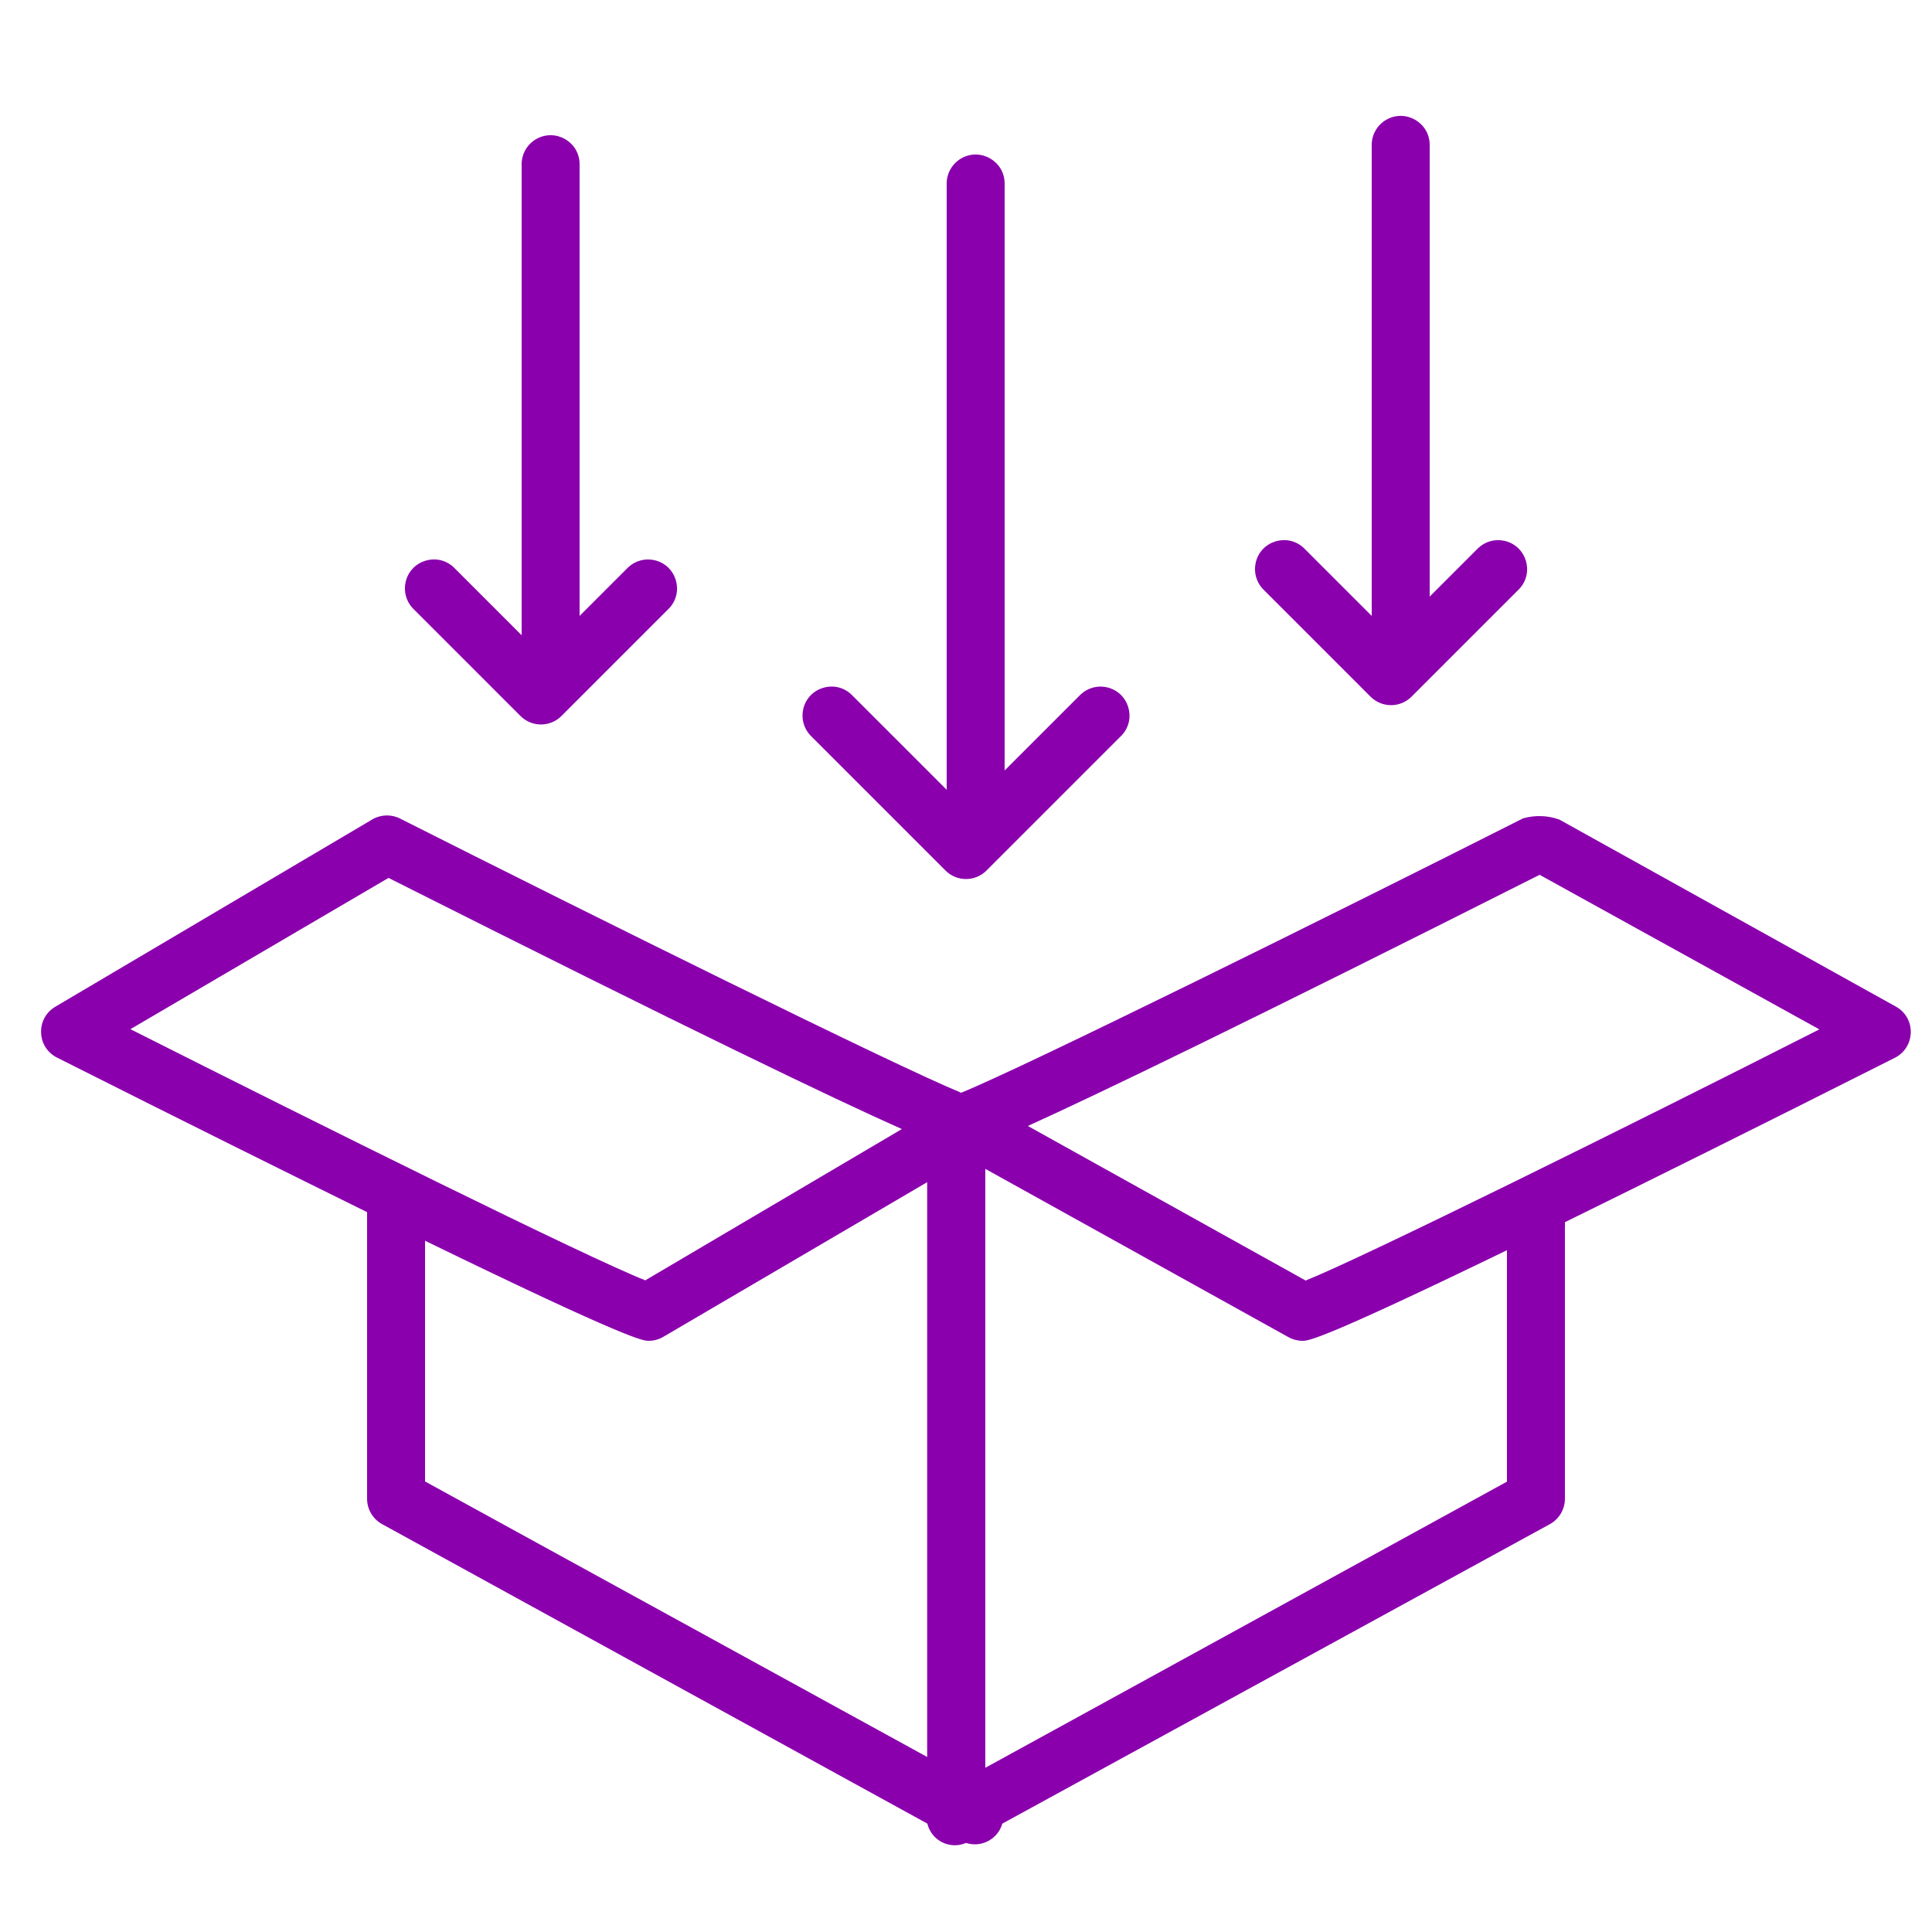
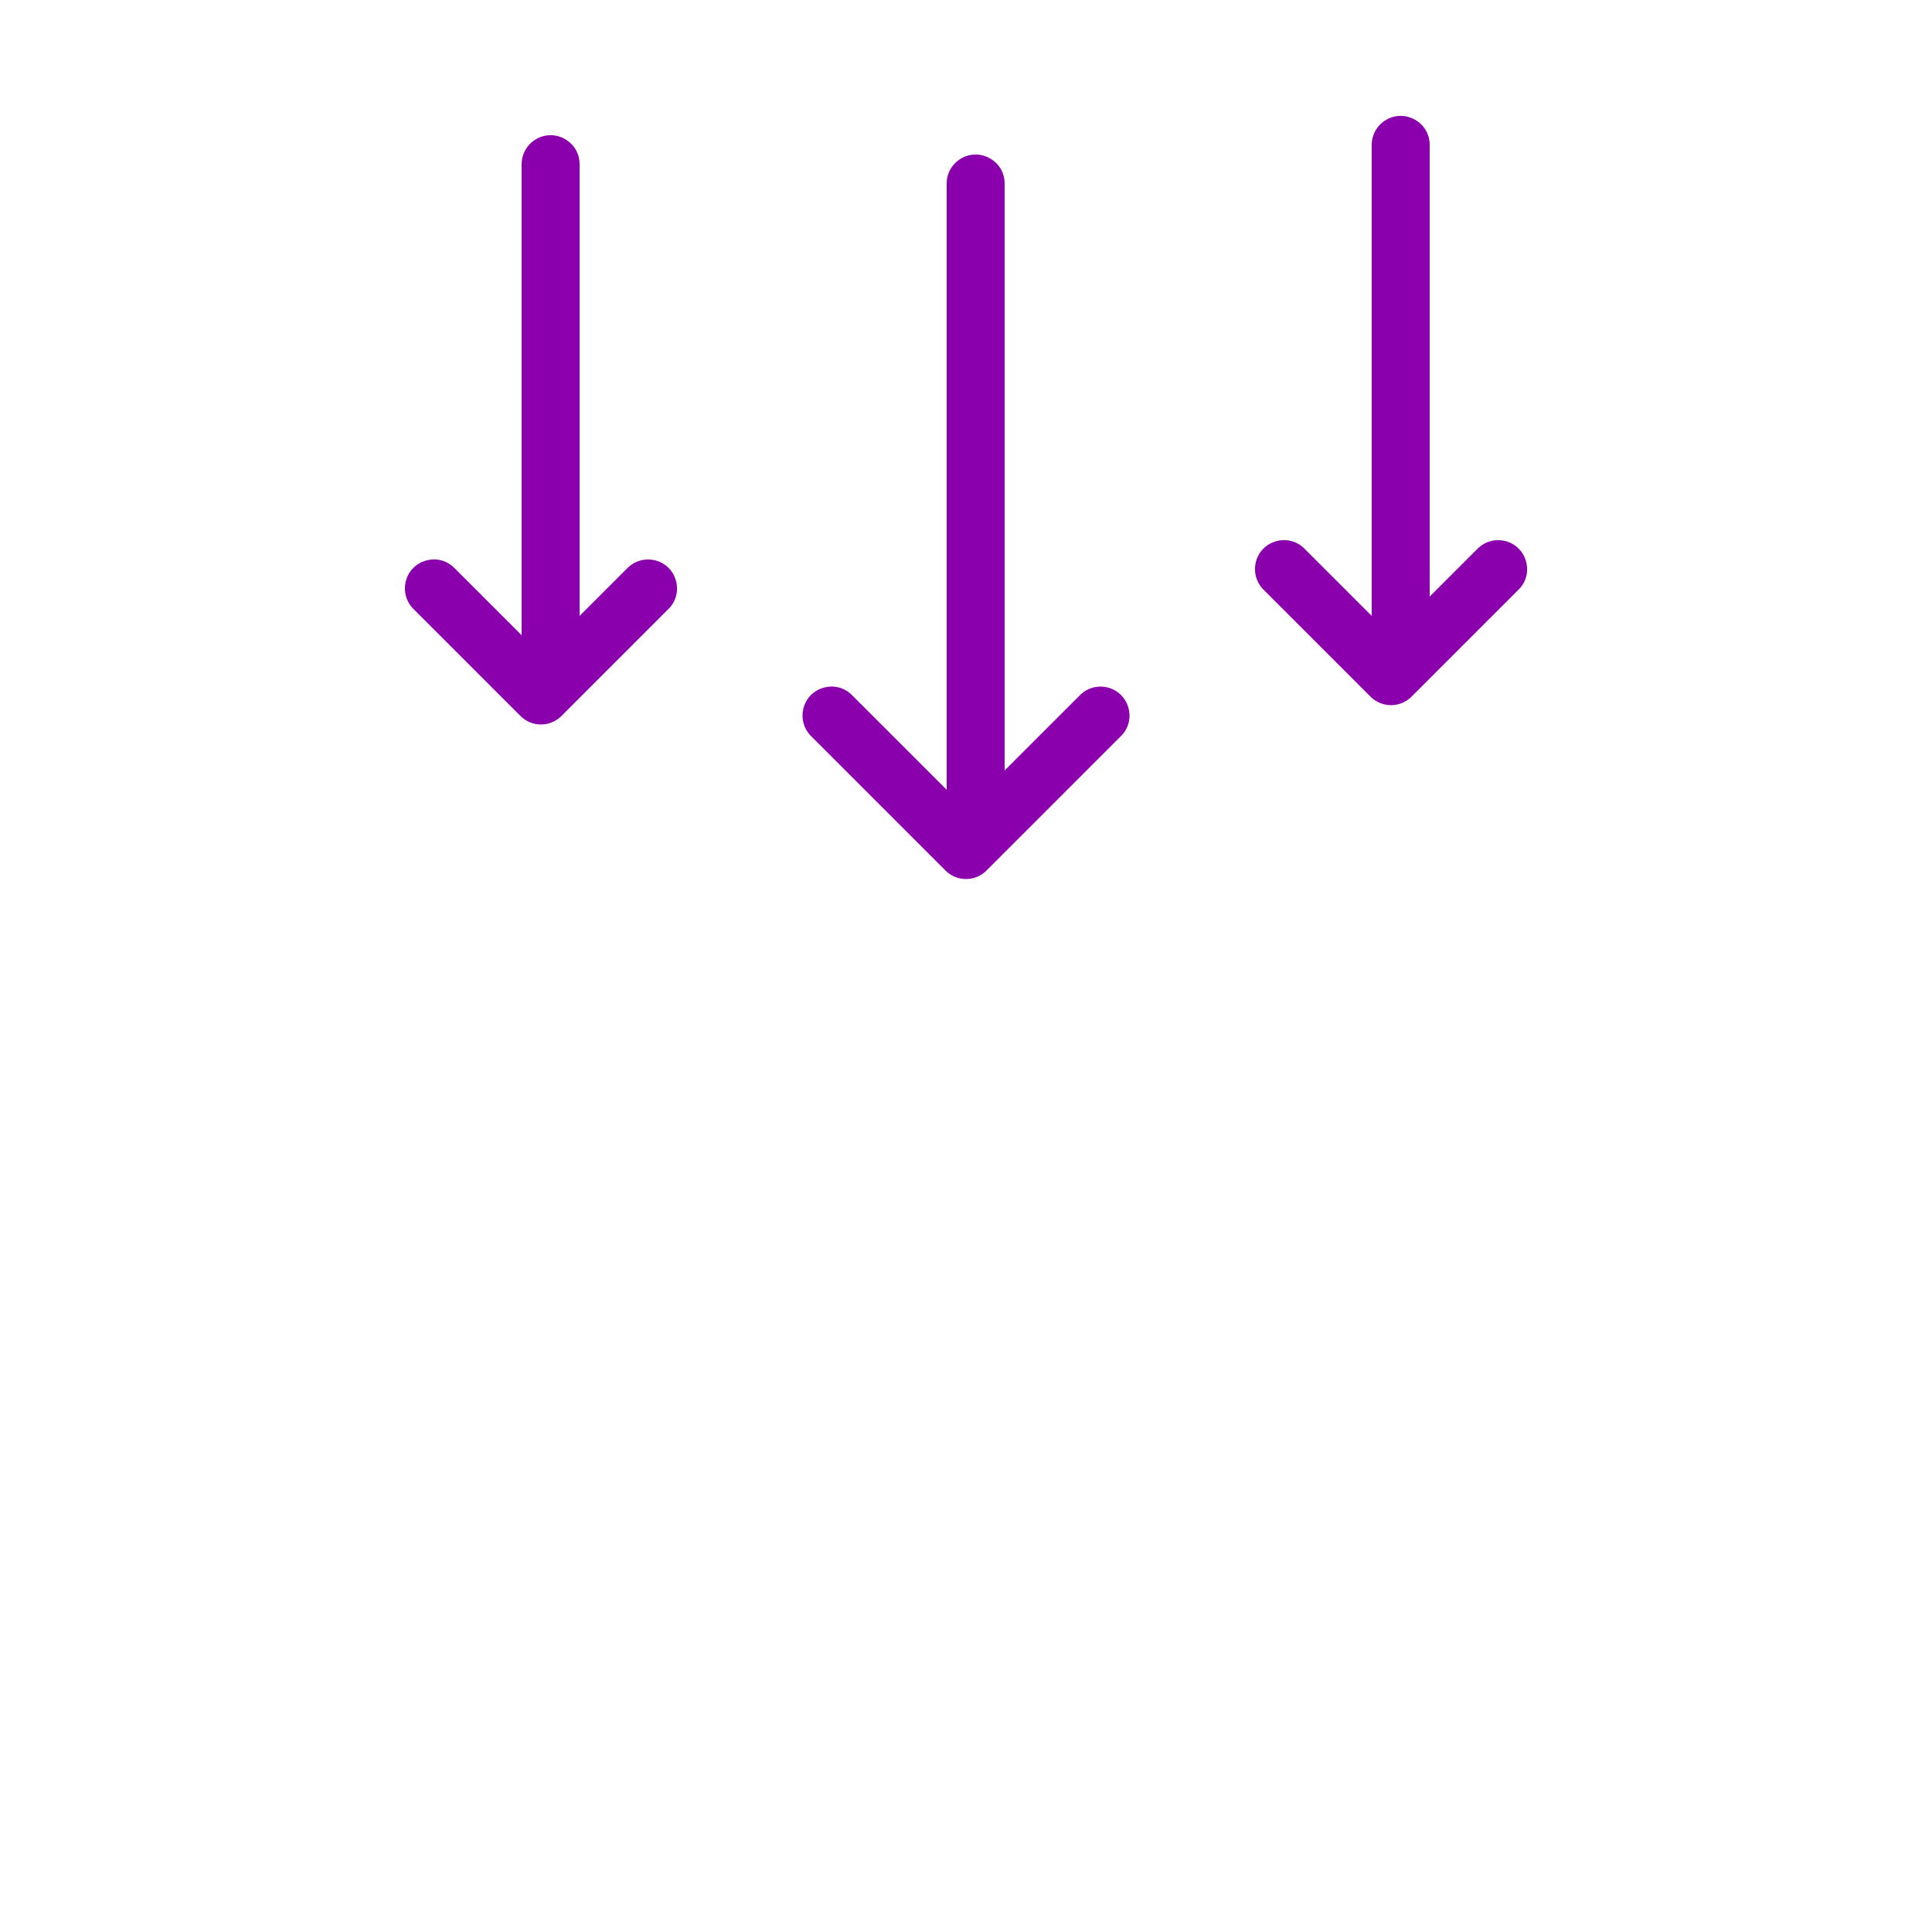
<svg xmlns="http://www.w3.org/2000/svg" viewBox="5950 4950 100 100" width="100" height="100" data-guides="{&quot;vertical&quot;:[],&quot;horizontal&quot;:[]}">
-   <path fill="#8a00ad" stroke="none" fill-opacity="1" stroke-width="1" stroke-opacity="1" color="rgb(51, 51, 51)" fill-rule="evenodd" font-size-adjust="none" id="tSvgf95c6751bb" title="Path 1" d="M 6048.11 5002.09 C 6042.31 4998.867 6036.51 4995.643 6030.71 4992.42C 6030.105 4992.203 6029.447 4992.182 6028.83 4992.36C 6018.93 4997.36 6003.07 5005.21 5999.75 5006.56C 5996.35 5005.17 5980.58 4997.35 5970.75 4992.39C 5970.301 4992.146 5969.759 4992.146 5969.31 4992.39C 5963.827 4995.63 5958.343 4998.87 5952.86 5002.11C 5951.867 5002.699 5951.883 5004.142 5952.89 5004.708C 5952.91 5004.719 5952.93 5004.73 5952.95 5004.74C 5959.7 5008.14 5964.95 5010.74 5969 5012.74C 5969 5017.683 5969 5022.627 5969 5027.57C 5968.998 5028.12 5969.298 5028.626 5969.78 5028.89C 5979.187 5034.057 5988.593 5039.223 5998 5044.39C 5998.211 5045.272 5999.167 5045.75 6000 5045.39C 6000.797 5045.649 6001.649 5045.195 6001.88 5044.39C 6011.327 5039.223 6020.773 5034.057 6030.22 5028.89C 6030.699 5028.628 6030.998 5028.126 6031 5027.58C 6031 5022.887 6031 5018.193 6031 5013.5C 6031.006 5013.42 6031.006 5013.34 6031 5013.26C 6035.21 5011.19 6040.76 5008.44 6048.08 5004.75C 6049.11 5004.228 6049.189 5002.787 6048.223 5002.156C 6048.192 5002.136 6048.162 5002.117 6048.11 5002.09ZM 5970.11 4995.44 C 5985.82 5003.35 5993.17 5006.88 5996.68 5008.44C 5992.253 5011.05 5987.827 5013.66 5983.4 5016.27C 5980.4 5015.09 5966.67 5008.27 5956.75 5003.27C 5961.203 5000.66 5965.657 4998.05 5970.11 4995.44ZM 5972 5014.22 C 5982.62 5019.39 5983.29 5019.4 5983.58 5019.4C 5983.848 5019.399 5984.11 5019.327 5984.34 5019.19C 5988.89 5016.523 5993.44 5013.857 5997.99 5011.19C 5997.99 5021.107 5997.99 5031.023 5997.99 5040.94C 5989.327 5036.187 5980.663 5031.433 5972 5026.68C 5972 5022.527 5972 5018.373 5972 5014.22ZM 6028 5026.69 C 6019 5031.627 6010 5036.563 6001 5041.5C 6001 5031.167 6001 5020.833 6001 5010.5C 6006.23 5013.403 6011.46 5016.307 6016.69 5019.21C 6016.913 5019.334 6017.165 5019.399 6017.42 5019.4C 6017.71 5019.4 6018.33 5019.4 6028 5014.71C 6028 5018.703 6028 5022.697 6028 5026.69ZM 6017.58 5016.28 C 6012.787 5013.613 6007.993 5010.947 6003.2 5008.28C 6006.86 5006.62 6014.31 5003.03 6029.69 4995.28C 6034.517 4997.947 6039.343 5000.613 6044.17 5003.28C 6034.24 5008.32 6020.49 5015.12 6017.58 5016.28Z" />
  <path fill="#8a00ad" stroke="none" fill-opacity="1" stroke-width="1" stroke-opacity="1" color="rgb(51, 51, 51)" fill-rule="evenodd" font-size-adjust="none" id="tSvg1365be9964a" title="Path 2" d="M 5998.94 4995.06 C 5999.526 4995.645 6000.474 4995.645 6001.06 4995.06C 6003.393 4992.727 6005.727 4990.393 6008.06 4988.06C 6008.847 4987.215 6008.425 4985.835 6007.299 4985.576C 6006.814 4985.464 6006.305 4985.6 6005.94 4985.94C 6004.627 4987.253 6003.313 4988.567 6002 4989.88C 6002 4979.753 6002 4969.627 6002 4959.5C 6002 4958.345 6000.75 4957.624 5999.75 4958.201C 5999.286 4958.469 5999 4958.964 5999 4959.5C 5999 4969.96 5999 4980.42 5999 4990.88C 5997.353 4989.233 5995.707 4987.587 5994.06 4985.94C 5993.215 4985.153 5991.835 4985.575 5991.576 4986.701C 5991.464 4987.186 5991.6 4987.695 5991.94 4988.06C 5994.273 4990.393 5996.607 4992.727 5998.94 4995.06ZM 5976.94 4987.06 C 5977.526 4987.645 5978.474 4987.645 5979.06 4987.06C 5980.92 4985.2 5982.78 4983.34 5984.64 4981.48C 5985.427 4980.635 5985.005 4979.255 5983.879 4978.996C 5983.394 4978.884 5982.885 4979.02 5982.52 4979.36C 5981.68 4980.2 5980.84 4981.04 5980 4981.88C 5980 4974.087 5980 4966.293 5980 4958.5C 5980 4957.345 5978.75 4956.624 5977.75 4957.201C 5977.286 4957.469 5977 4957.964 5977 4958.5C 5977 4966.627 5977 4974.753 5977 4982.88C 5975.827 4981.707 5974.653 4980.533 5973.48 4979.36C 5972.635 4978.573 5971.255 4978.995 5970.996 4980.121C 5970.884 4980.606 5971.02 4981.115 5971.36 4981.48C 5973.22 4983.34 5975.08 4985.2 5976.94 4987.06ZM 6020.94 4986.06 C 6021.526 4986.645 6022.474 4986.645 6023.06 4986.06C 6024.92 4984.2 6026.78 4982.34 6028.64 4980.48C 6029.427 4979.635 6029.005 4978.255 6027.879 4977.996C 6027.394 4977.884 6026.885 4978.02 6026.52 4978.36C 6025.68 4979.2 6024.84 4980.04 6024 4980.88C 6024 4973.087 6024 4965.293 6024 4957.5C 6024 4956.345 6022.75 4955.624 6021.75 4956.201C 6021.286 4956.469 6021 4956.964 6021 4957.5C 6021 4965.627 6021 4973.753 6021 4981.88C 6019.827 4980.707 6018.653 4979.533 6017.48 4978.36C 6016.635 4977.573 6015.255 4977.995 6014.996 4979.121C 6014.884 4979.606 6015.02 4980.115 6015.36 4980.48C 6017.22 4982.34 6019.08 4984.2 6020.94 4986.06Z" />
  <defs />
</svg>